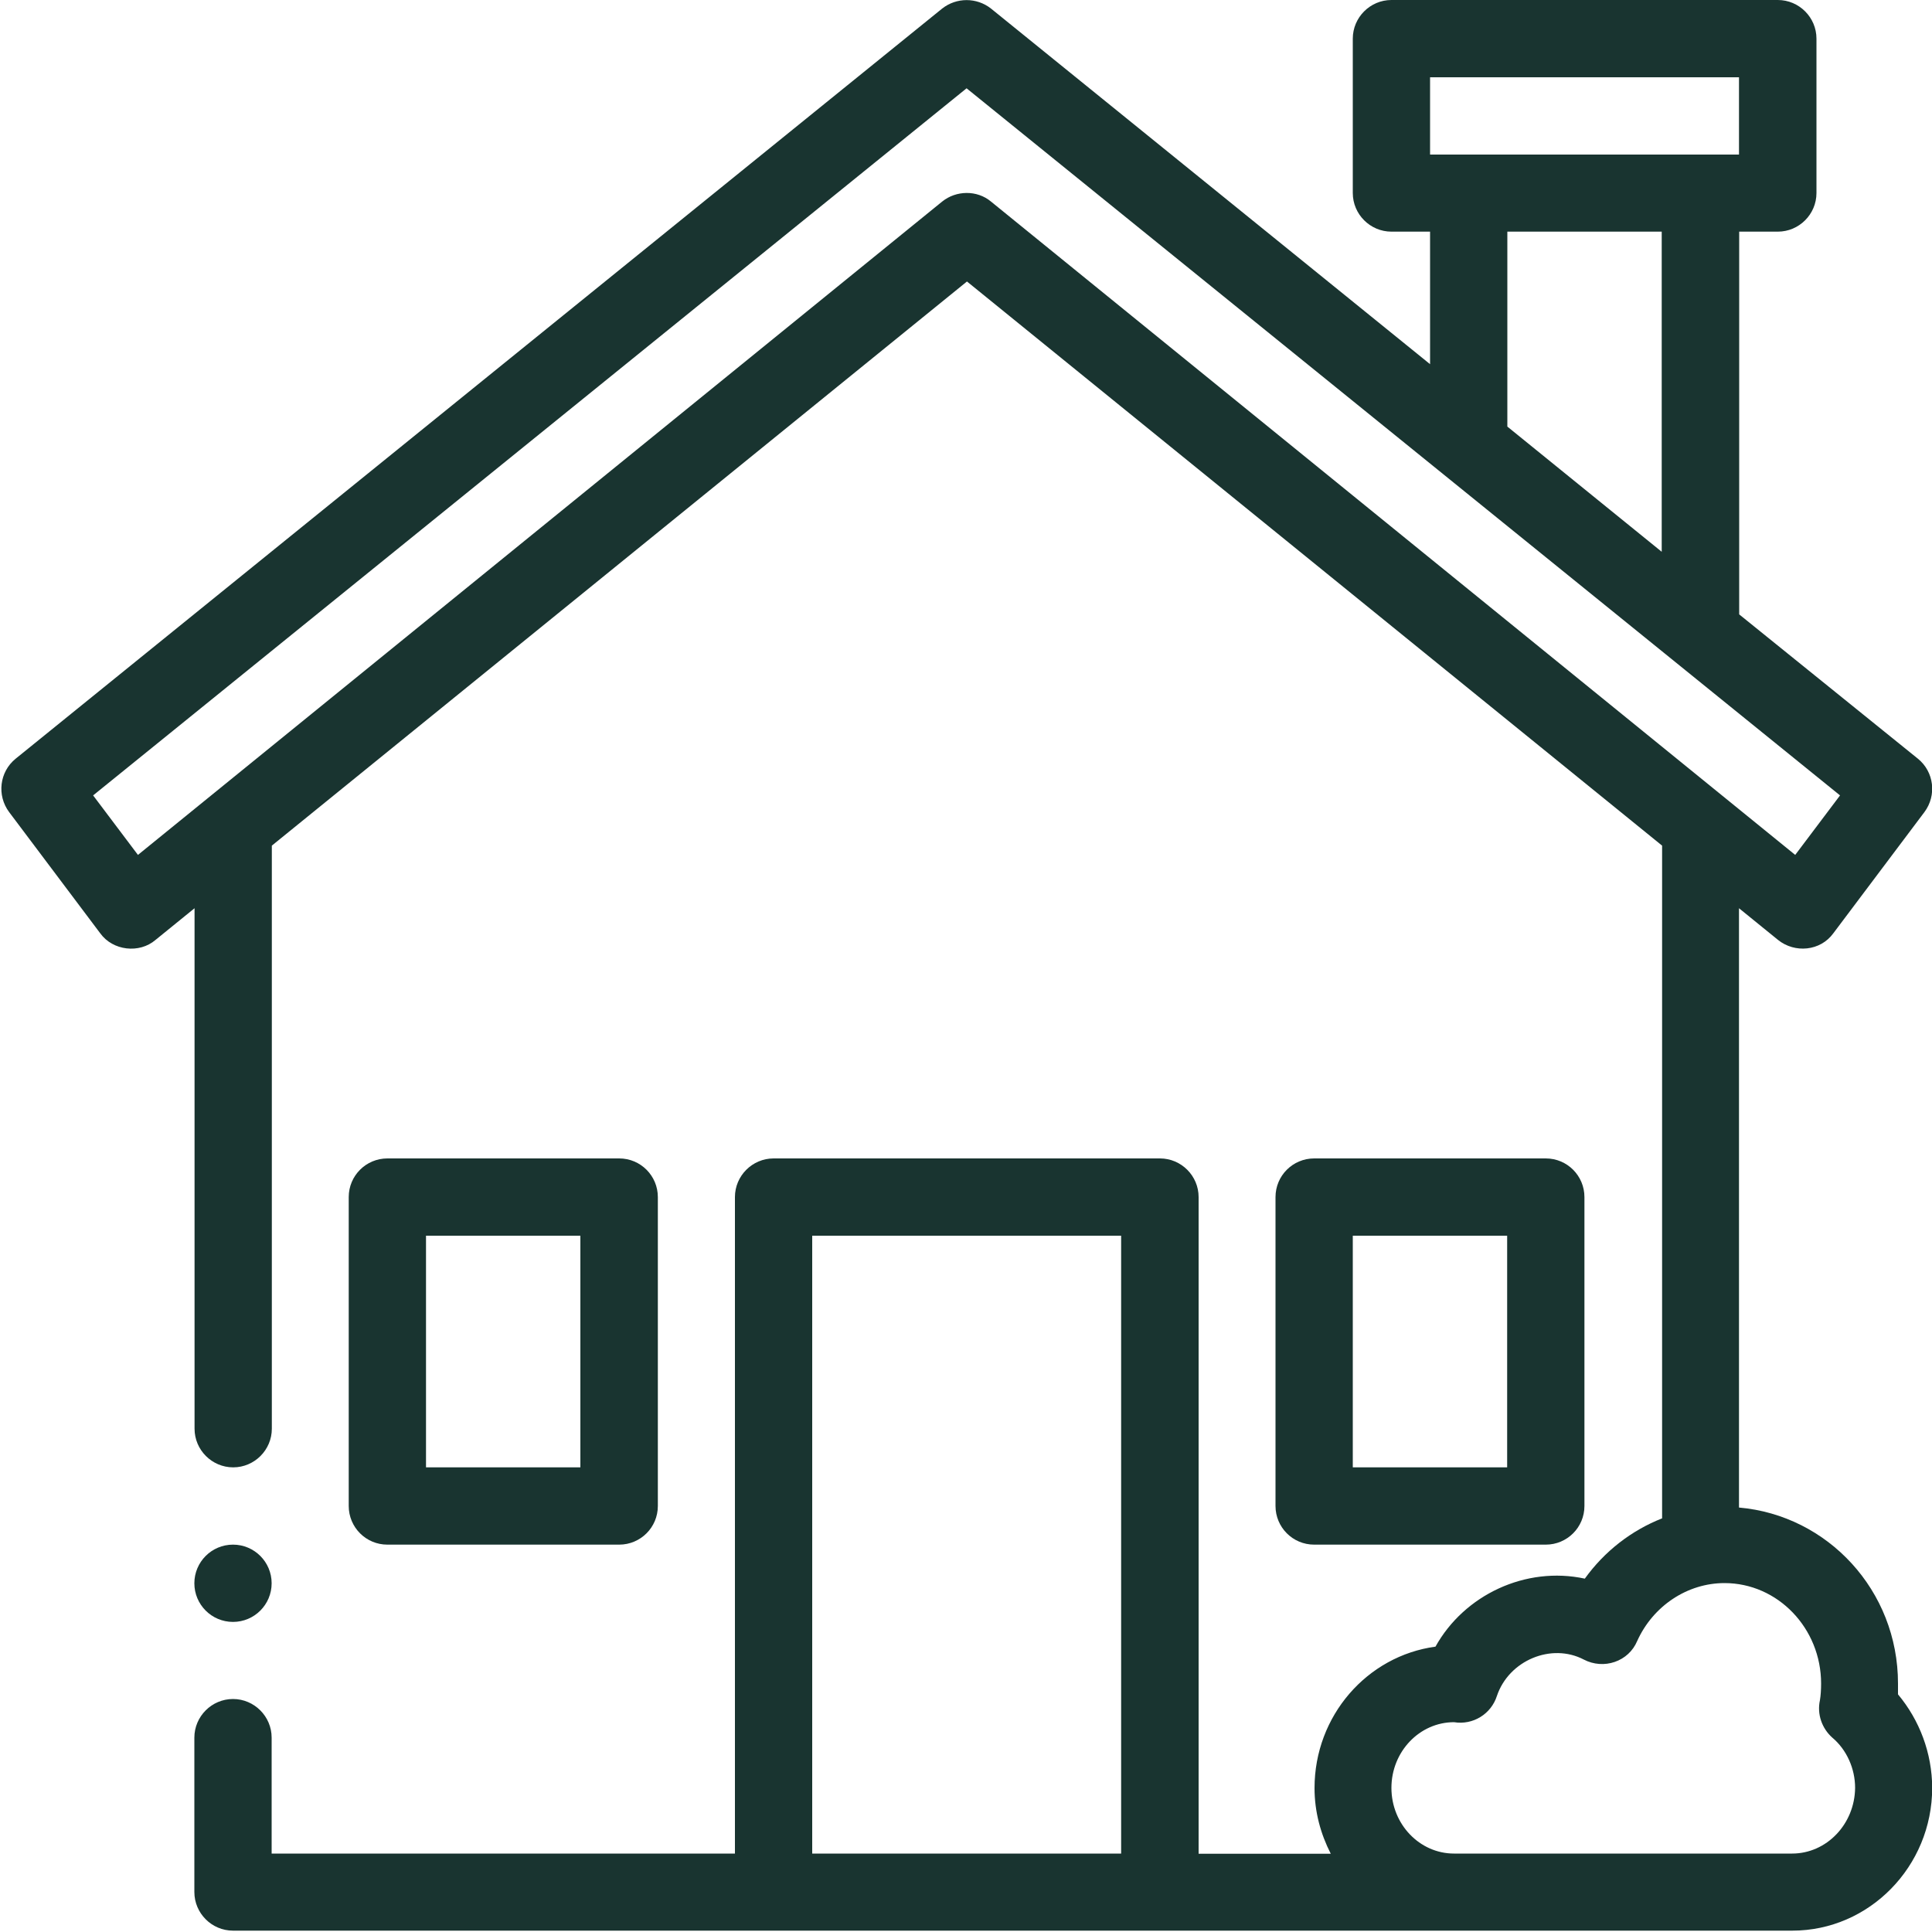
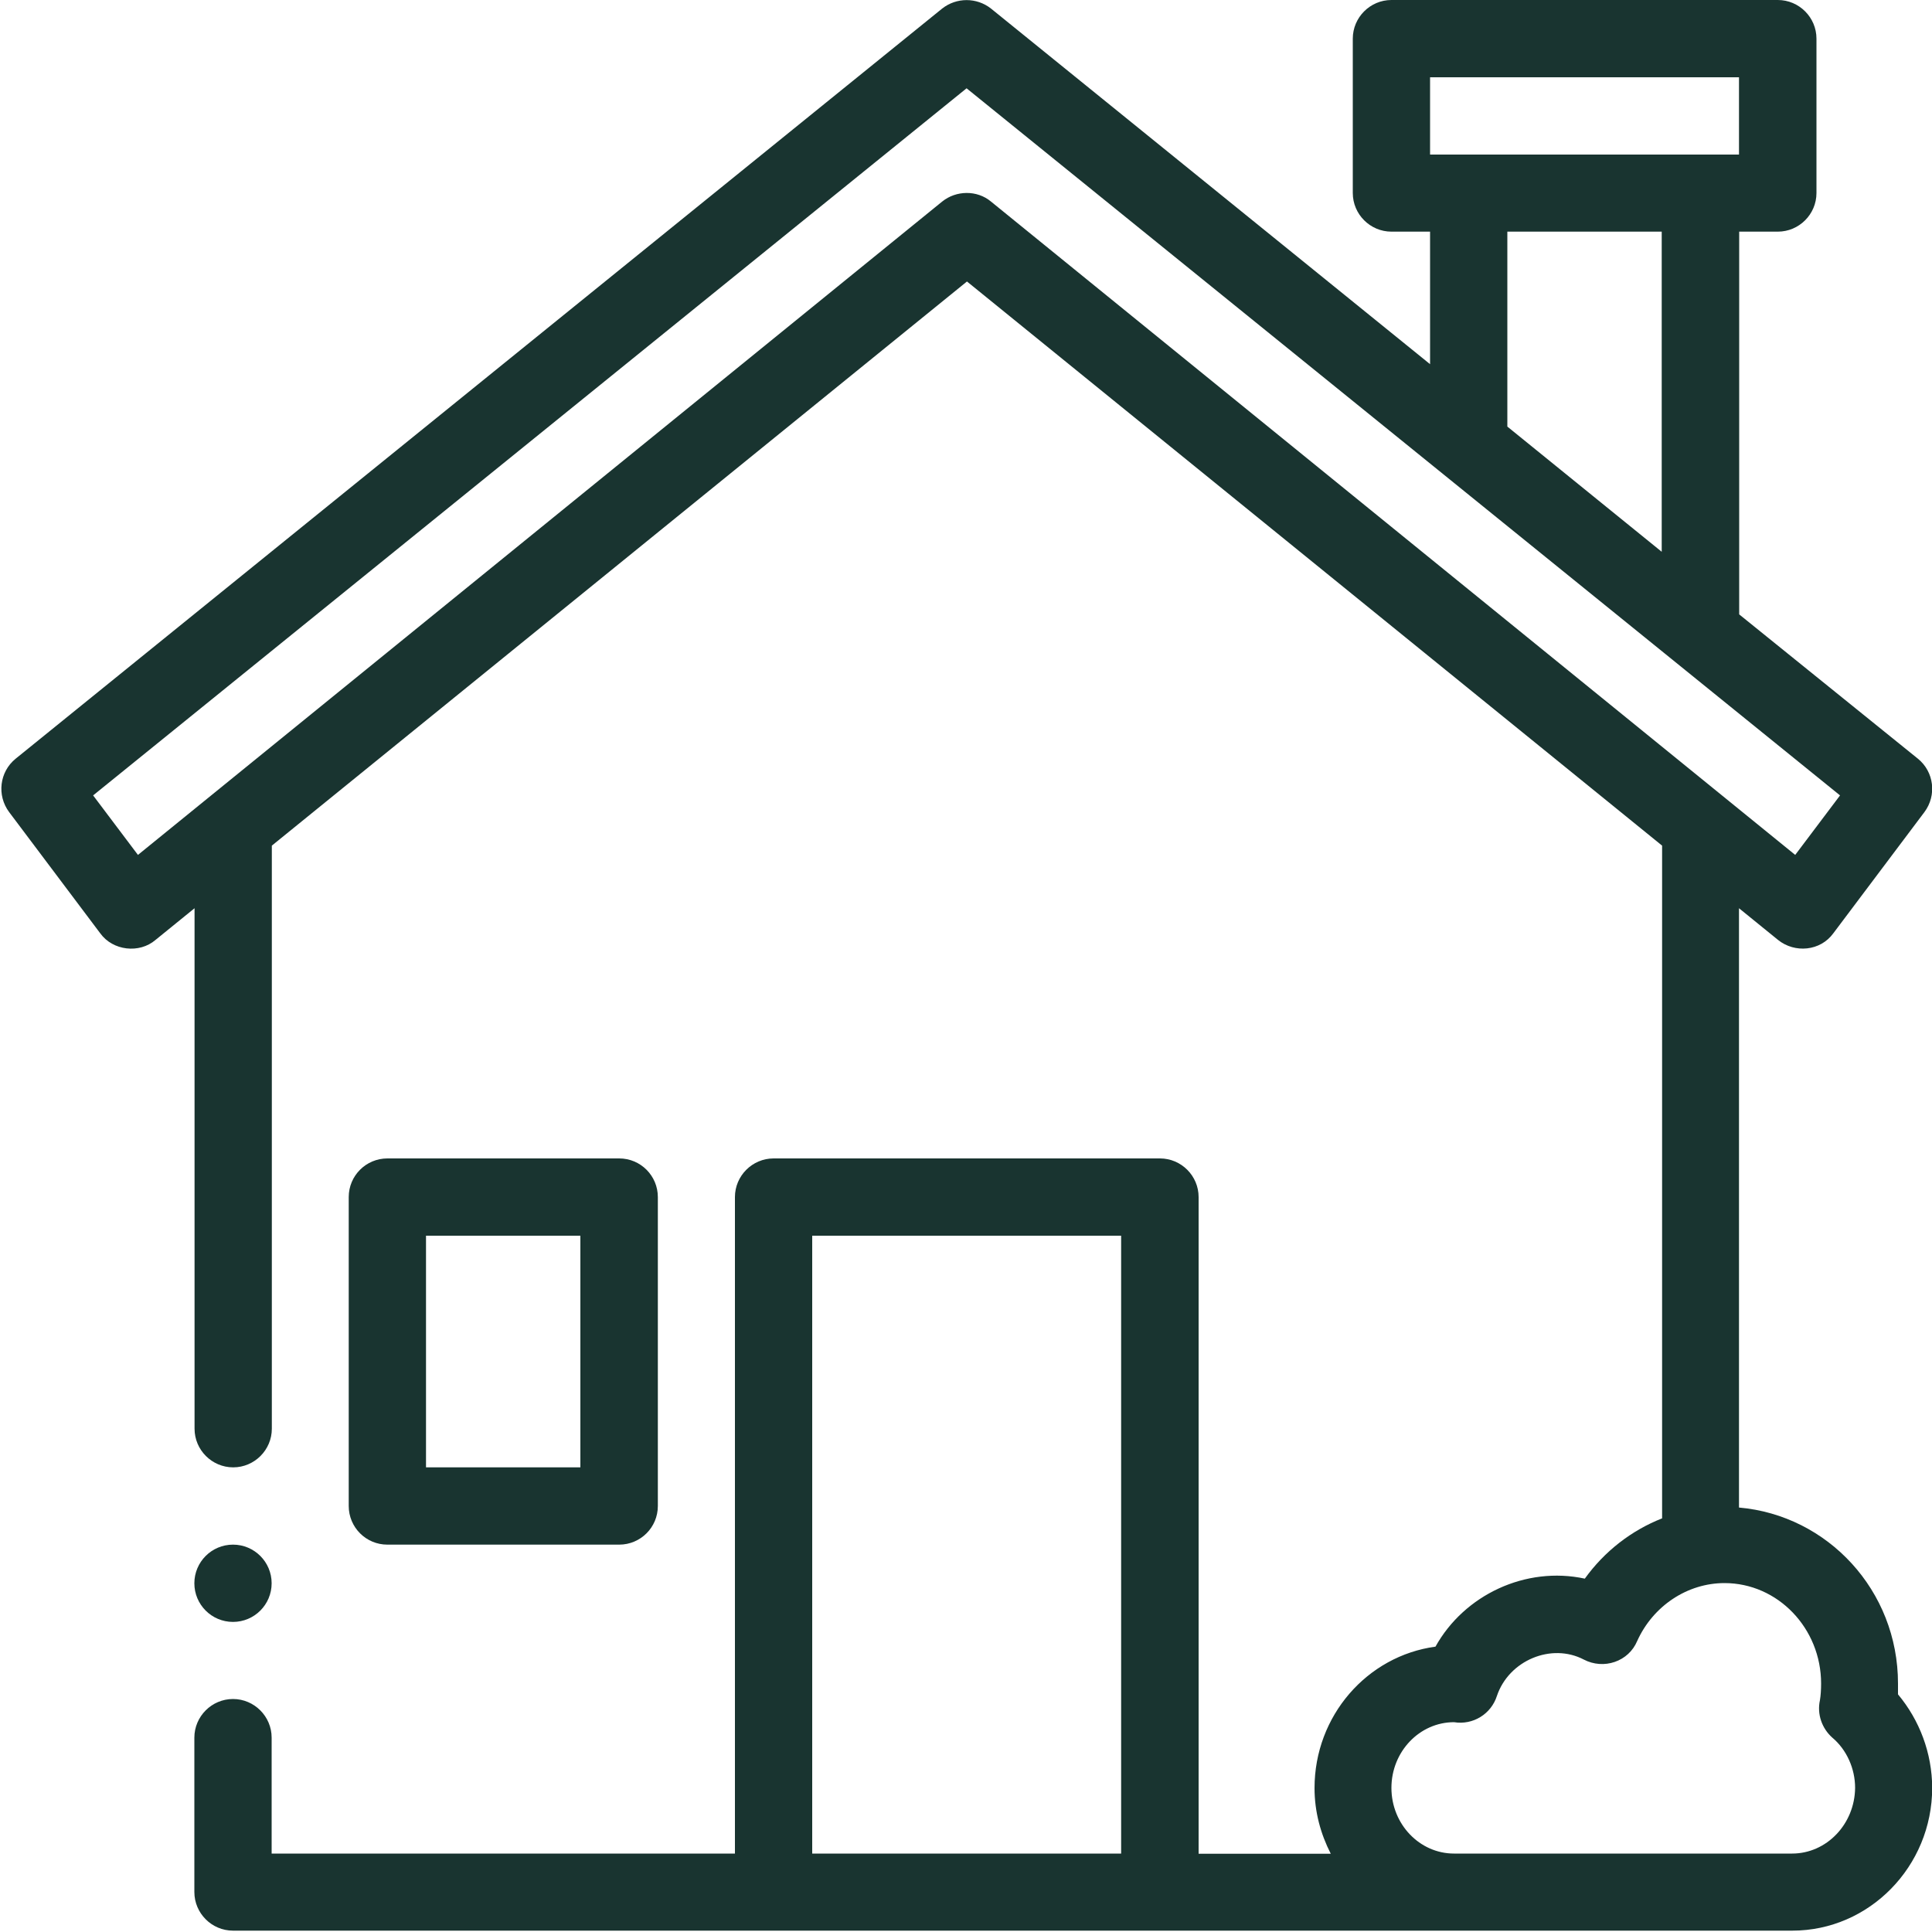
<svg xmlns="http://www.w3.org/2000/svg" id="Calque_1" x="0px" y="0px" viewBox="0 0 100 100" style="enable-background:new 0 0 100 100;" xml:space="preserve">
  <style type="text/css">	.st0{fill:#193430;}</style>
  <g>
    <path class="st0" d="M32.05,79.95c1.1,0,2-0.89,2-2V61.96c0-1.1-0.89-2-2-2H20.05c-1.1,0-2,0.89-2,2v15.99c0,1.1,0.89,2,2,2H32.05z   M22.05,63.96h7.99v11.99h-7.99V63.96z" />
-     <path class="st0" d="M80.01,79.95c1.1,0,2-0.89,2-2V61.96c0-1.1-0.89-2-2-2H68.02c-1.1,0-2,0.89-2,2v15.99c0,1.1,0.89,2,2,2H80.01z   M70.02,63.96h7.99v11.99h-7.99V63.96z" />
    <path class="st0" d="M98.24,87.7v-0.56c0-4.82-3.64-8.71-8.23-9.11V47.01c0,0,2.02,1.64,2.02,1.64c0.87,0.7,2.19,0.58,2.86-0.34  l4.72-6.28c0.64-0.86,0.5-2.08-0.34-2.76l-9.25-7.47V11.99h2c1.1,0,2-0.9,2-2V2c0-1.1-0.9-2-2-2H72.02c-1.1,0-2,0.9-2,2v7.99  c0,1.1,0.9,2,2,2h2v6.86L51.29,0.44c-0.74-0.58-1.78-0.58-2.52,0L0.81,39.27c-0.84,0.68-0.98,1.9-0.34,2.76  c0,0,4.72,6.28,4.72,6.28c0.65,0.9,2.02,1.06,2.86,0.34l2.02-1.64v26.94c0,1.1,0.9,2,2,2s2-0.9,2-2V43.77l35.98-29.2l35.98,29.2  v34.82c-1.58,0.62-2.98,1.7-4,3.12c-3.06-0.66-6.24,0.84-7.73,3.52c-3.54,0.48-6.26,3.58-6.26,7.32c0,1.24,0.32,2.38,0.84,3.4  h-6.84V61.96c0-1.1-0.9-2-2-2H40.04c-1.1,0-2,0.9-2,2v33.98H14.06v-6c0-1.1-0.9-2-2-2s-2,0.9-2,2v7.99c0,1.1,0.9,2,2,2h80.71  c3.98,0,7.24-3.32,7.24-7.4C100,90.74,99.36,89.04,98.24,87.7z M58.03,95.94H42.04V63.96h15.99V95.94z M74.02,4h15.99v4H74.02V4z   M86.01,11.99v16.57l-7.99-6.48V11.99H86.01z M51.29,10.43c-0.72-0.6-1.8-0.58-2.52,0c0,0-41.63,33.82-41.63,33.82l-2.32-3.08  l45.21-36.6l45.21,36.6l-2.32,3.08C92.92,44.25,51.29,10.43,51.29,10.43z M92.76,95.94H75.26c-1.78,0-3.24-1.52-3.24-3.4  c0-1.88,1.46-3.4,3.24-3.4c0.98,0.16,1.92-0.42,2.22-1.36c0.62-1.84,2.82-2.76,4.5-1.88c0.5,0.26,1.08,0.3,1.6,0.12  c0.52-0.18,0.94-0.56,1.16-1.08c0.82-1.82,2.6-3,4.52-3c2.76,0,5,2.34,5,5.2c0,0.32-0.02,0.62-0.06,0.86  c-0.16,0.72,0.1,1.46,0.64,1.94c0.74,0.62,1.18,1.6,1.18,2.6C96,94.42,94.54,95.94,92.76,95.94z" />
    <circle class="st0" cx="12.06" cy="81.95" r="2" />
  </g>
</svg>